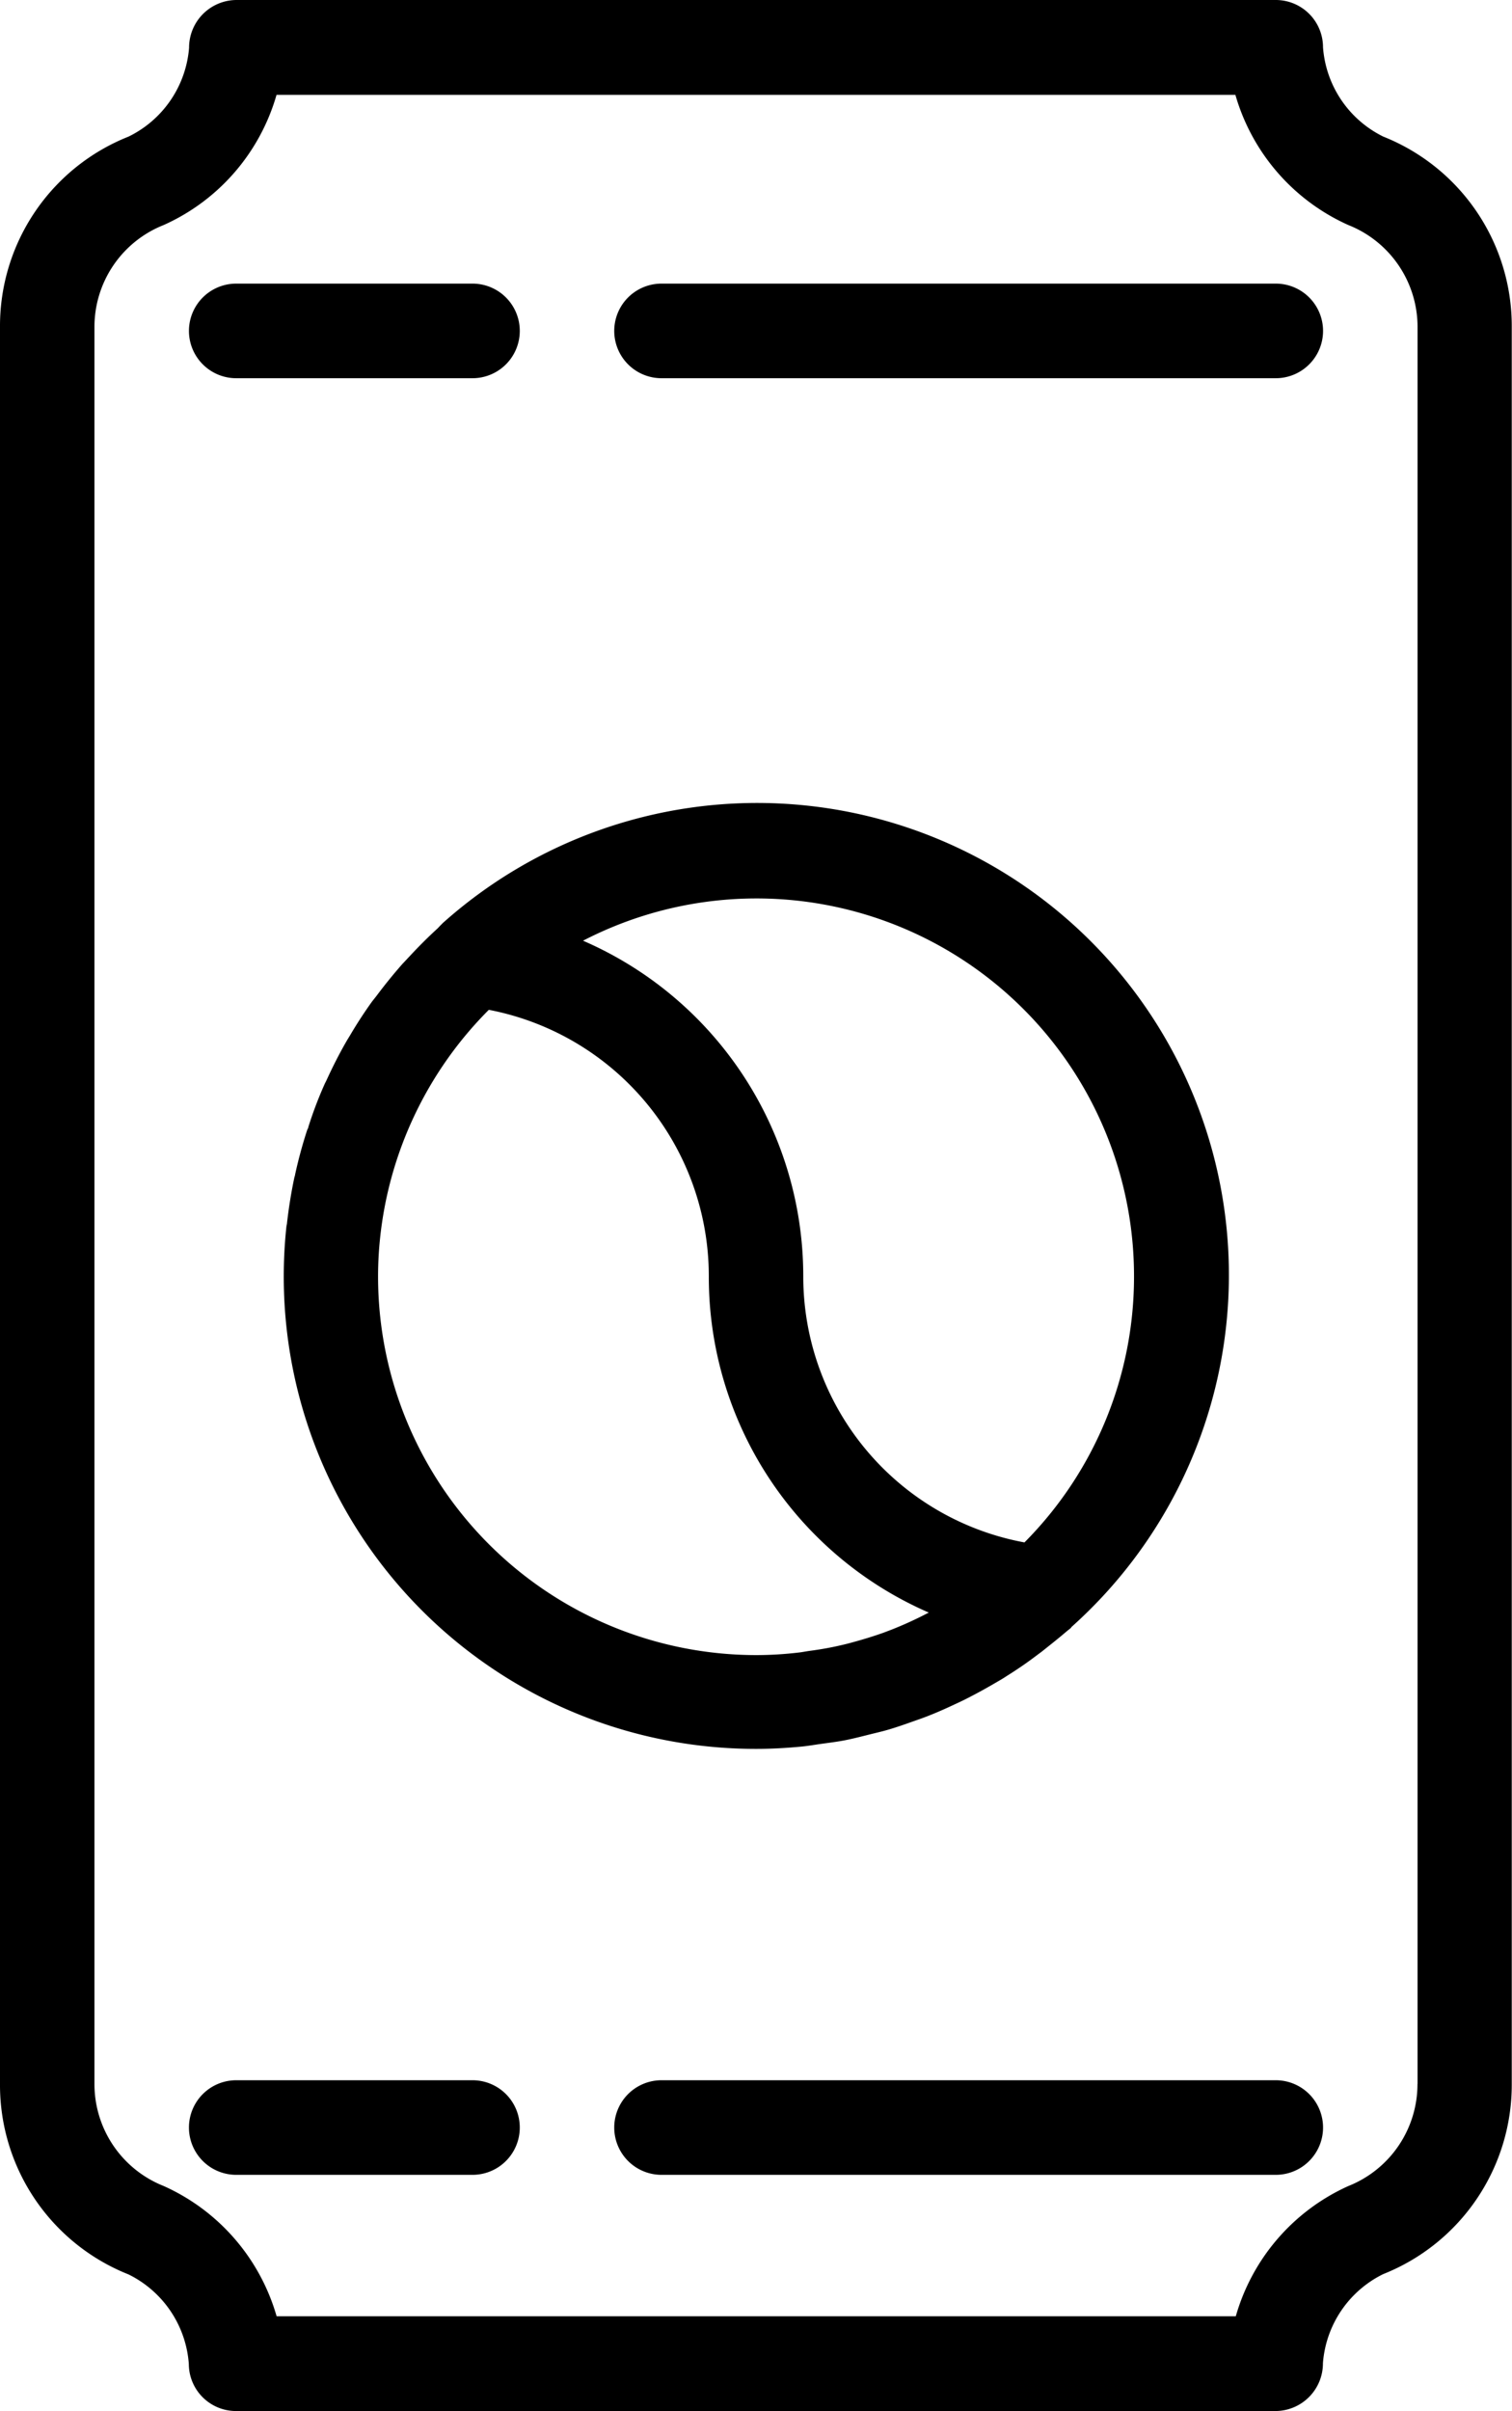
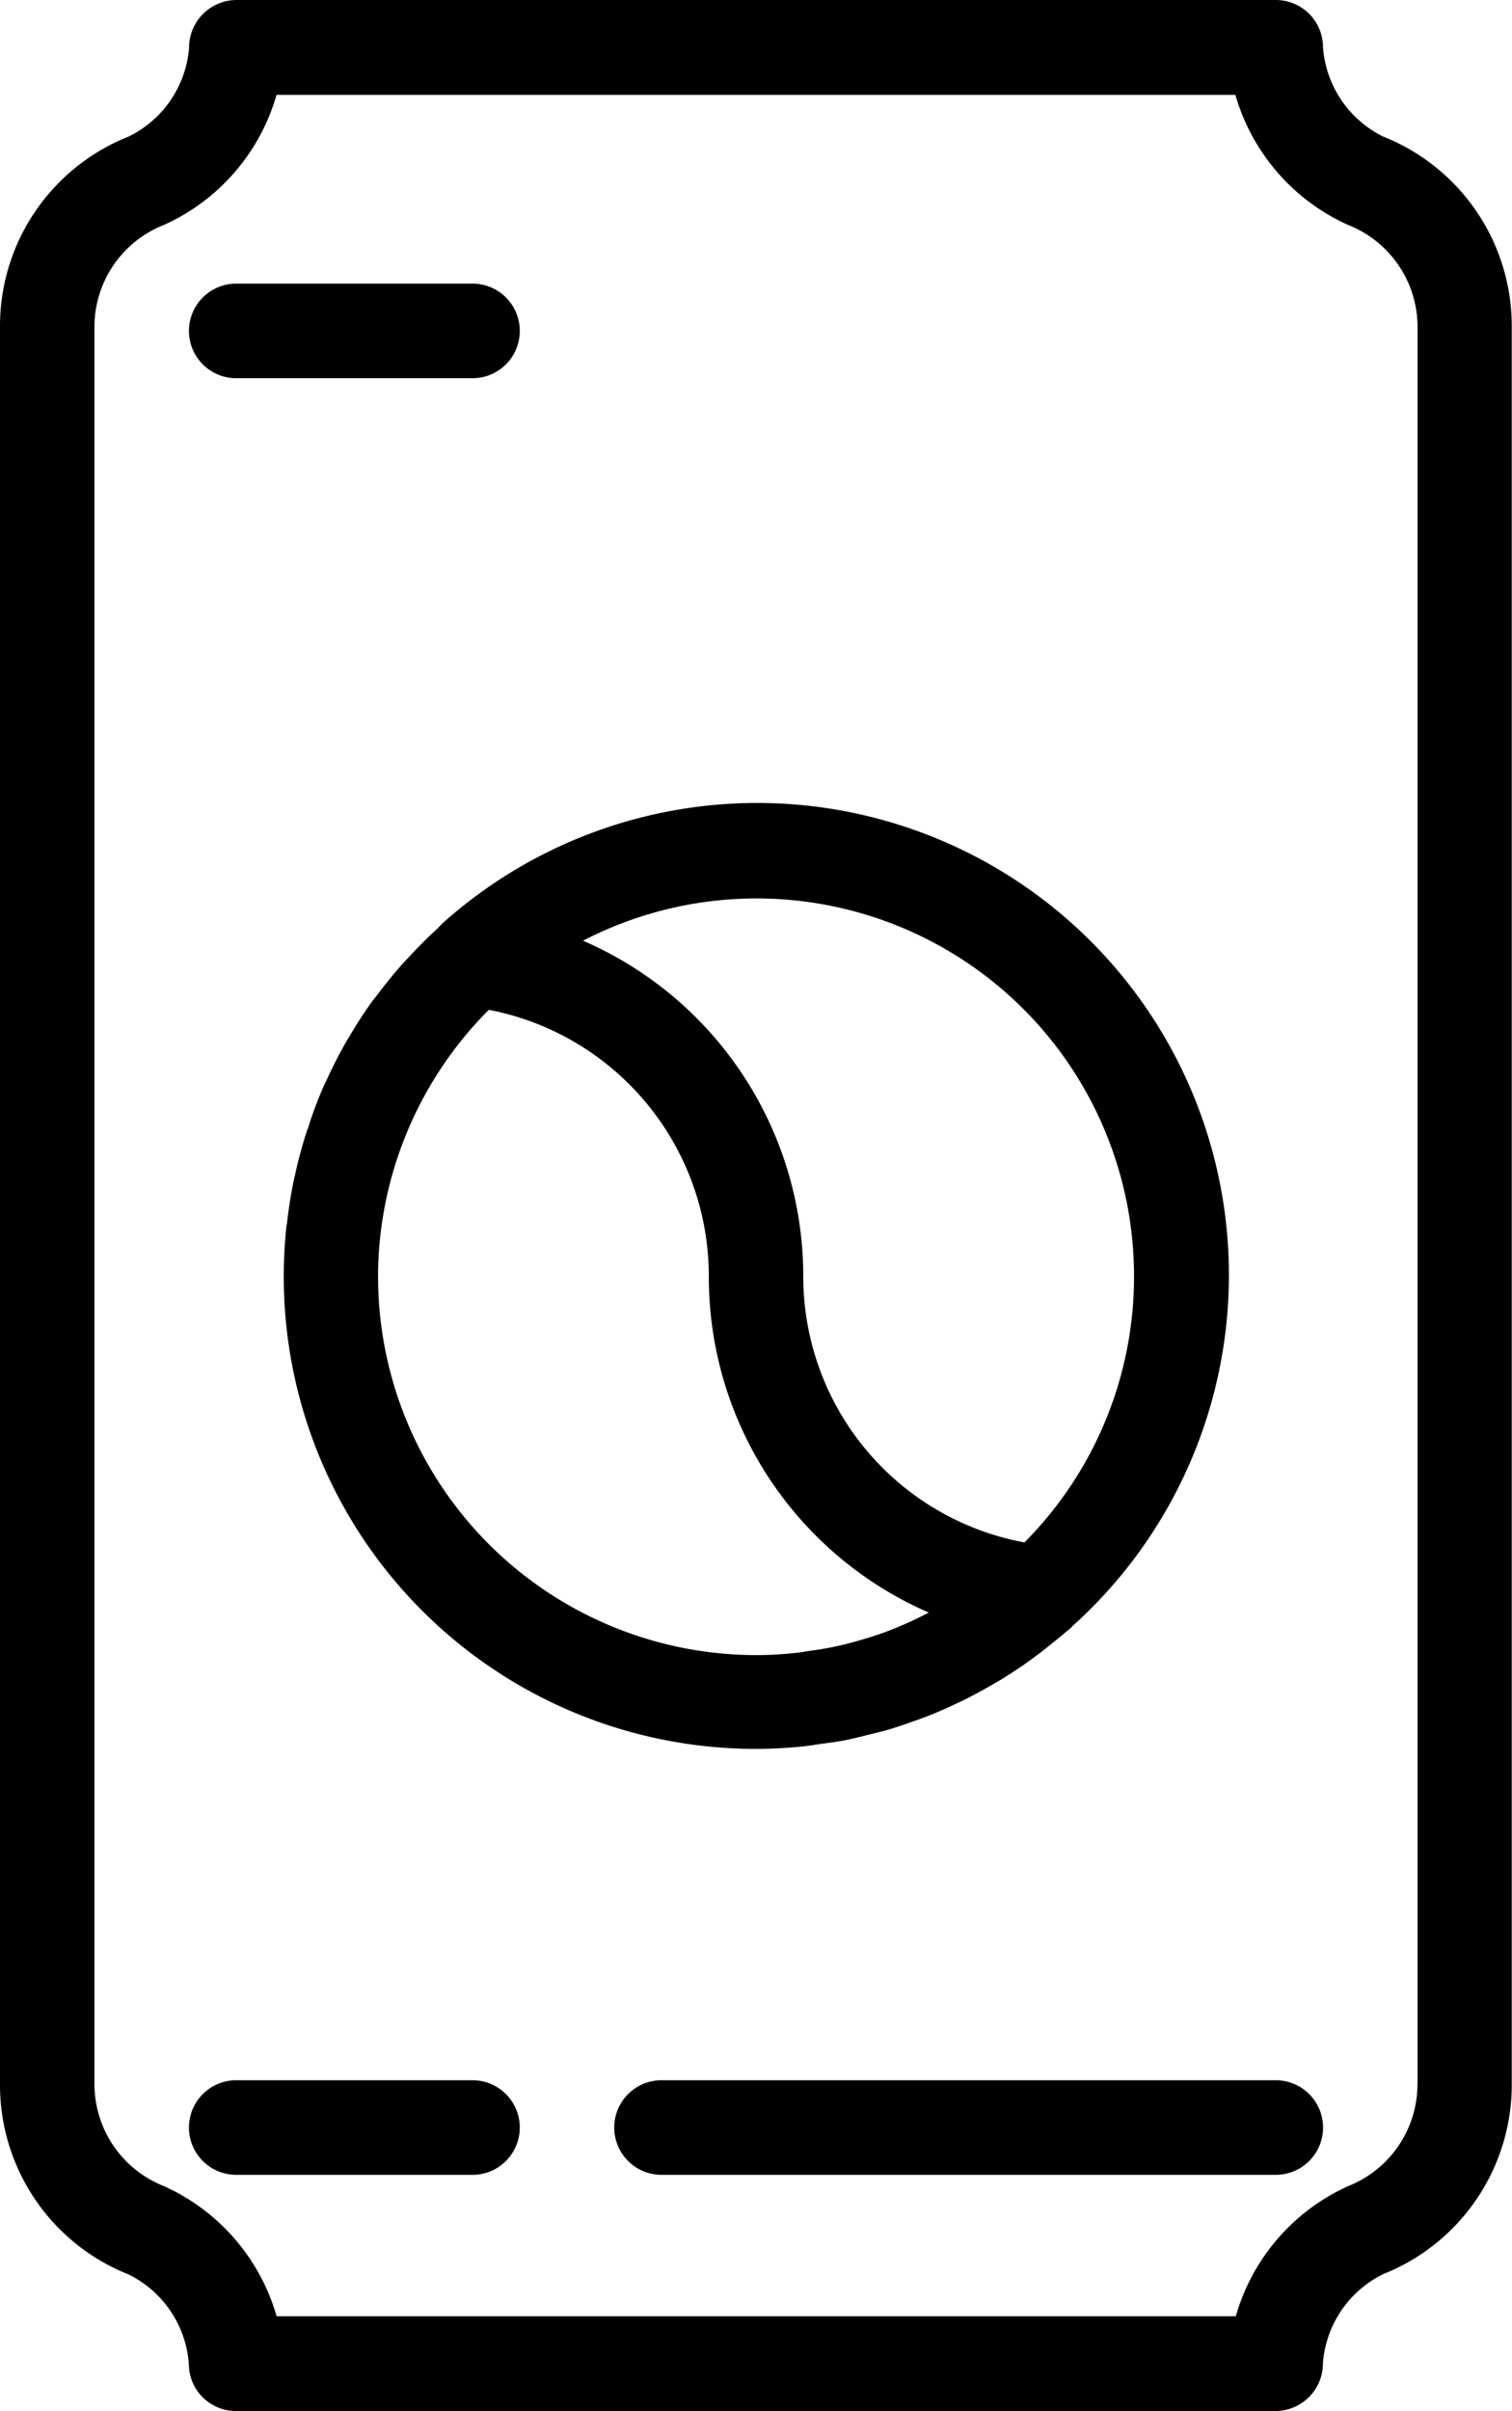
<svg xmlns="http://www.w3.org/2000/svg" width="18.825" height="30.001" viewBox="0 0 18.825 30.001">
  <g id="Group_288" data-name="Group 288" transform="translate(-718 1874.001)">
    <path id="Path_354" data-name="Path 354" d="M62.206,172.161c-.019.017-.035.037-.053.054-.118.108-.23.22-.338.336-.032.034-.063.068-.094.1q-.157.178-.3.367c-.026.035-.052.068-.078.1q-.144.2-.271.415c-.017.029-.036.058-.053.088-.088.153-.168.311-.242.472-.009.021-.021.041-.03.062q-.115.258-.2.528c0,.012-.009.024-.014.036q-.09.275-.152.561c0,.011-.006.02-.008.031-.039.184-.069.371-.091.561,0,.016-.006.033-.008.049a5.877,5.877,0,0,0,5.85,6.5c.19,0,.379-.011.567-.029.083-.008.164-.023.246-.034.1-.014.2-.026.3-.046s.2-.046.3-.071c.076-.019.152-.036.227-.058.11-.032.217-.07.324-.108.063-.022.126-.044.188-.069.112-.044.221-.093.329-.144.055-.025.109-.051.163-.079.111-.057.22-.117.326-.179.048-.028.1-.057.144-.087.109-.068.215-.139.318-.215l.126-.094c.1-.08.206-.163.306-.249.016-.014.033-.025.048-.039s.009-.013.016-.019a5.873,5.873,0,0,0-7.834-8.753S62.21,172.157,62.206,172.161Zm-.791,4.383c0-.158.008-.313.024-.467a4.714,4.714,0,0,1,1.355-2.852,3.376,3.376,0,0,1,2.739,3.319,4.553,4.553,0,0,0,2.739,4.181l-.024.012a4.7,4.7,0,0,1-.439.2l-.1.038c-.129.046-.261.086-.394.122-.043.012-.087.023-.131.033-.131.031-.264.054-.4.072-.043.006-.086.015-.13.02a4.53,4.53,0,0,1-.53.032A4.711,4.711,0,0,1,61.415,176.543Zm9.412,0a4.688,4.688,0,0,1-1.364,3.308,3.365,3.365,0,0,1-2.754-3.308,4.551,4.551,0,0,0-2.742-4.179,4.7,4.7,0,0,1,6.86,4.179Zm0,0" transform="translate(661.292 -2034.661)" />
    <g id="Group_289" data-name="Group 289">
      <path id="Path_355" data-name="Path 355" d="M17.223,1.7A1.348,1.348,0,0,1,16.472.588.588.588,0,0,0,15.883,0H2.942a.593.593,0,0,0-.588.595A1.349,1.349,0,0,1,1.6,1.7,2.535,2.535,0,0,0,0,4.07V25.932A2.535,2.535,0,0,0,1.6,28.3a1.35,1.35,0,0,1,.751,1.116A.587.587,0,0,0,2.942,30H15.883a.593.593,0,0,0,.588-.595,1.348,1.348,0,0,1,.751-1.109,2.536,2.536,0,0,0,1.6-2.365V4.07A2.537,2.537,0,0,0,17.223,1.7Zm.425,24.228a1.364,1.364,0,0,1-.862,1.273,2.542,2.542,0,0,0-1.4,1.62H3.444A2.546,2.546,0,0,0,2.038,27.2a1.364,1.364,0,0,1-.862-1.273V4.07A1.363,1.363,0,0,1,2.038,2.8a2.542,2.542,0,0,0,1.405-1.62H15.381A2.545,2.545,0,0,0,16.787,2.8a1.364,1.364,0,0,1,.862,1.273V25.932h0Zm0,0" transform="translate(718 -1874.001)" />
    </g>
    <path id="Path_356" data-name="Path 356" d="M40.748,61.411H43.69a.588.588,0,1,0,0-1.177H40.748a.588.588,0,1,0,0,1.177Zm0,0" transform="translate(680.193 -1930.706)" />
-     <path id="Path_357" data-name="Path 357" d="M138.748,60.234H131.1a.588.588,0,1,0,0,1.177h7.648a.588.588,0,1,0,0-1.177Zm0,0" transform="translate(595.136 -1930.706)" />
    <path id="Path_358" data-name="Path 358" d="M43.69,441.727H40.748a.588.588,0,0,0,0,1.177H43.69a.588.588,0,0,0,0-1.177Zm0,0" transform="translate(680.193 -2289.844)" />
    <path id="Path_359" data-name="Path 359" d="M138.748,441.727H131.1a.588.588,0,0,0,0,1.177h7.648a.588.588,0,0,0,0-1.177Zm0,0" transform="translate(595.136 -2289.844)" />
  </g>
</svg>